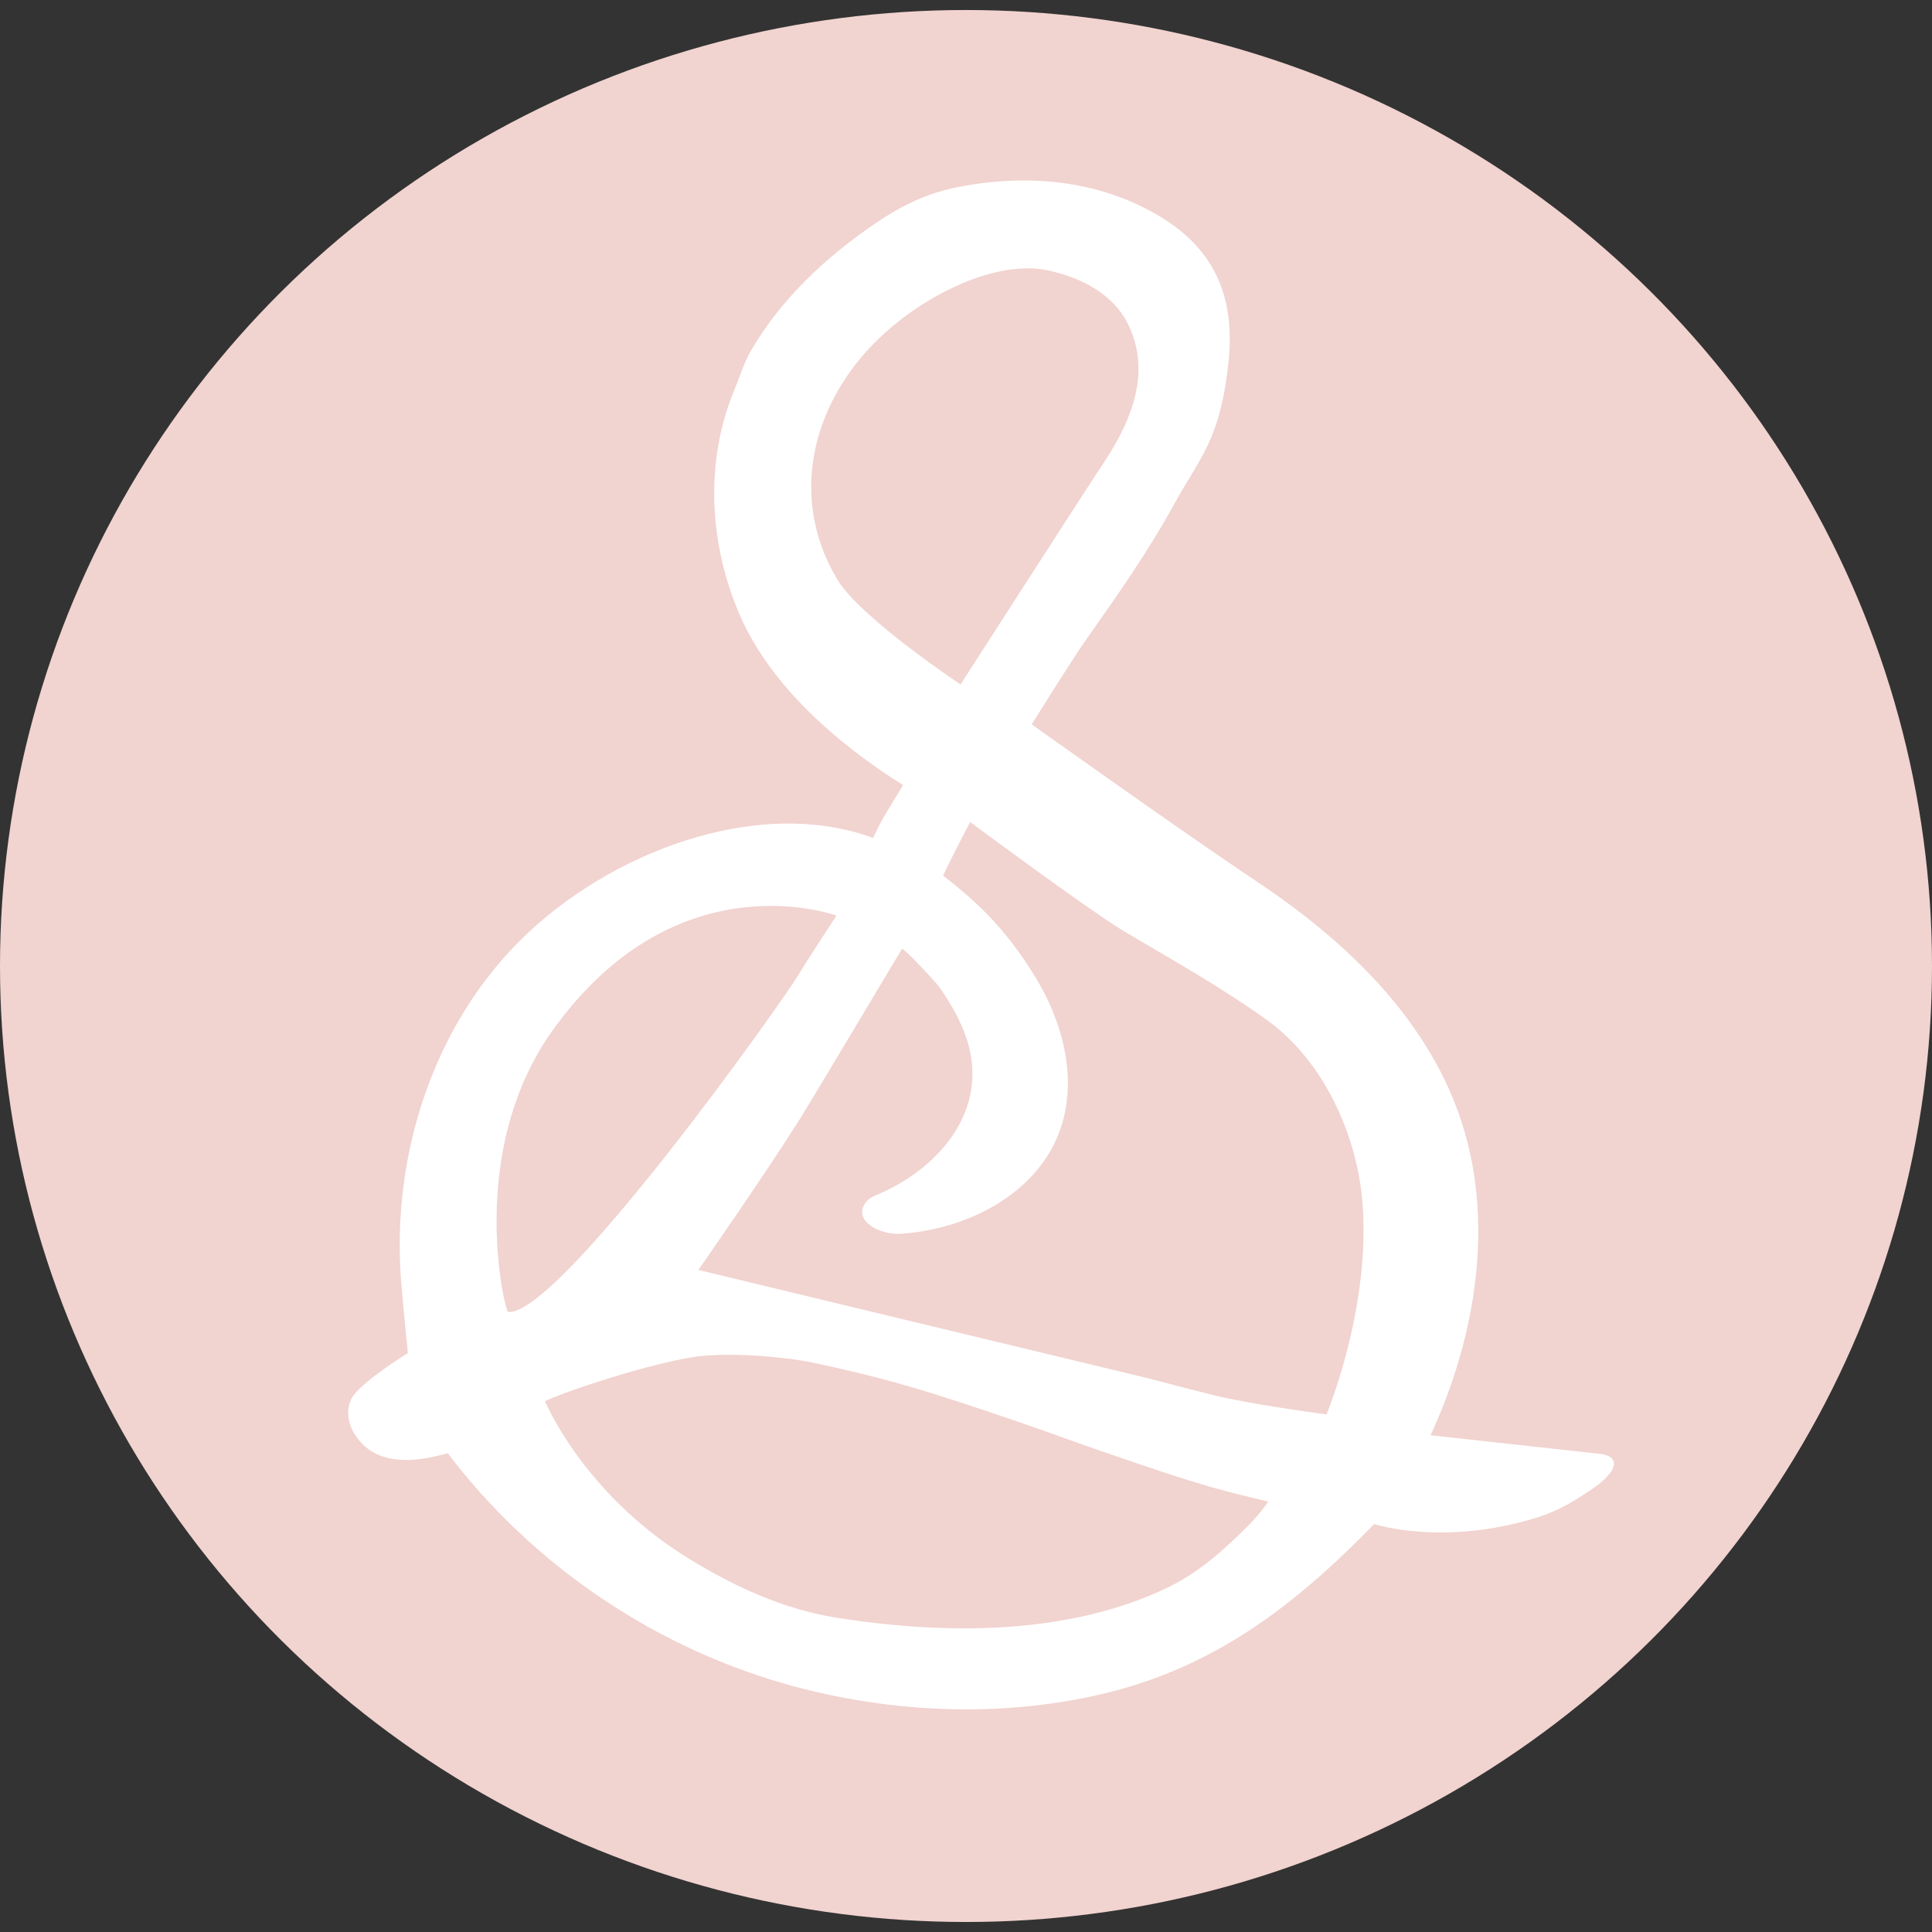
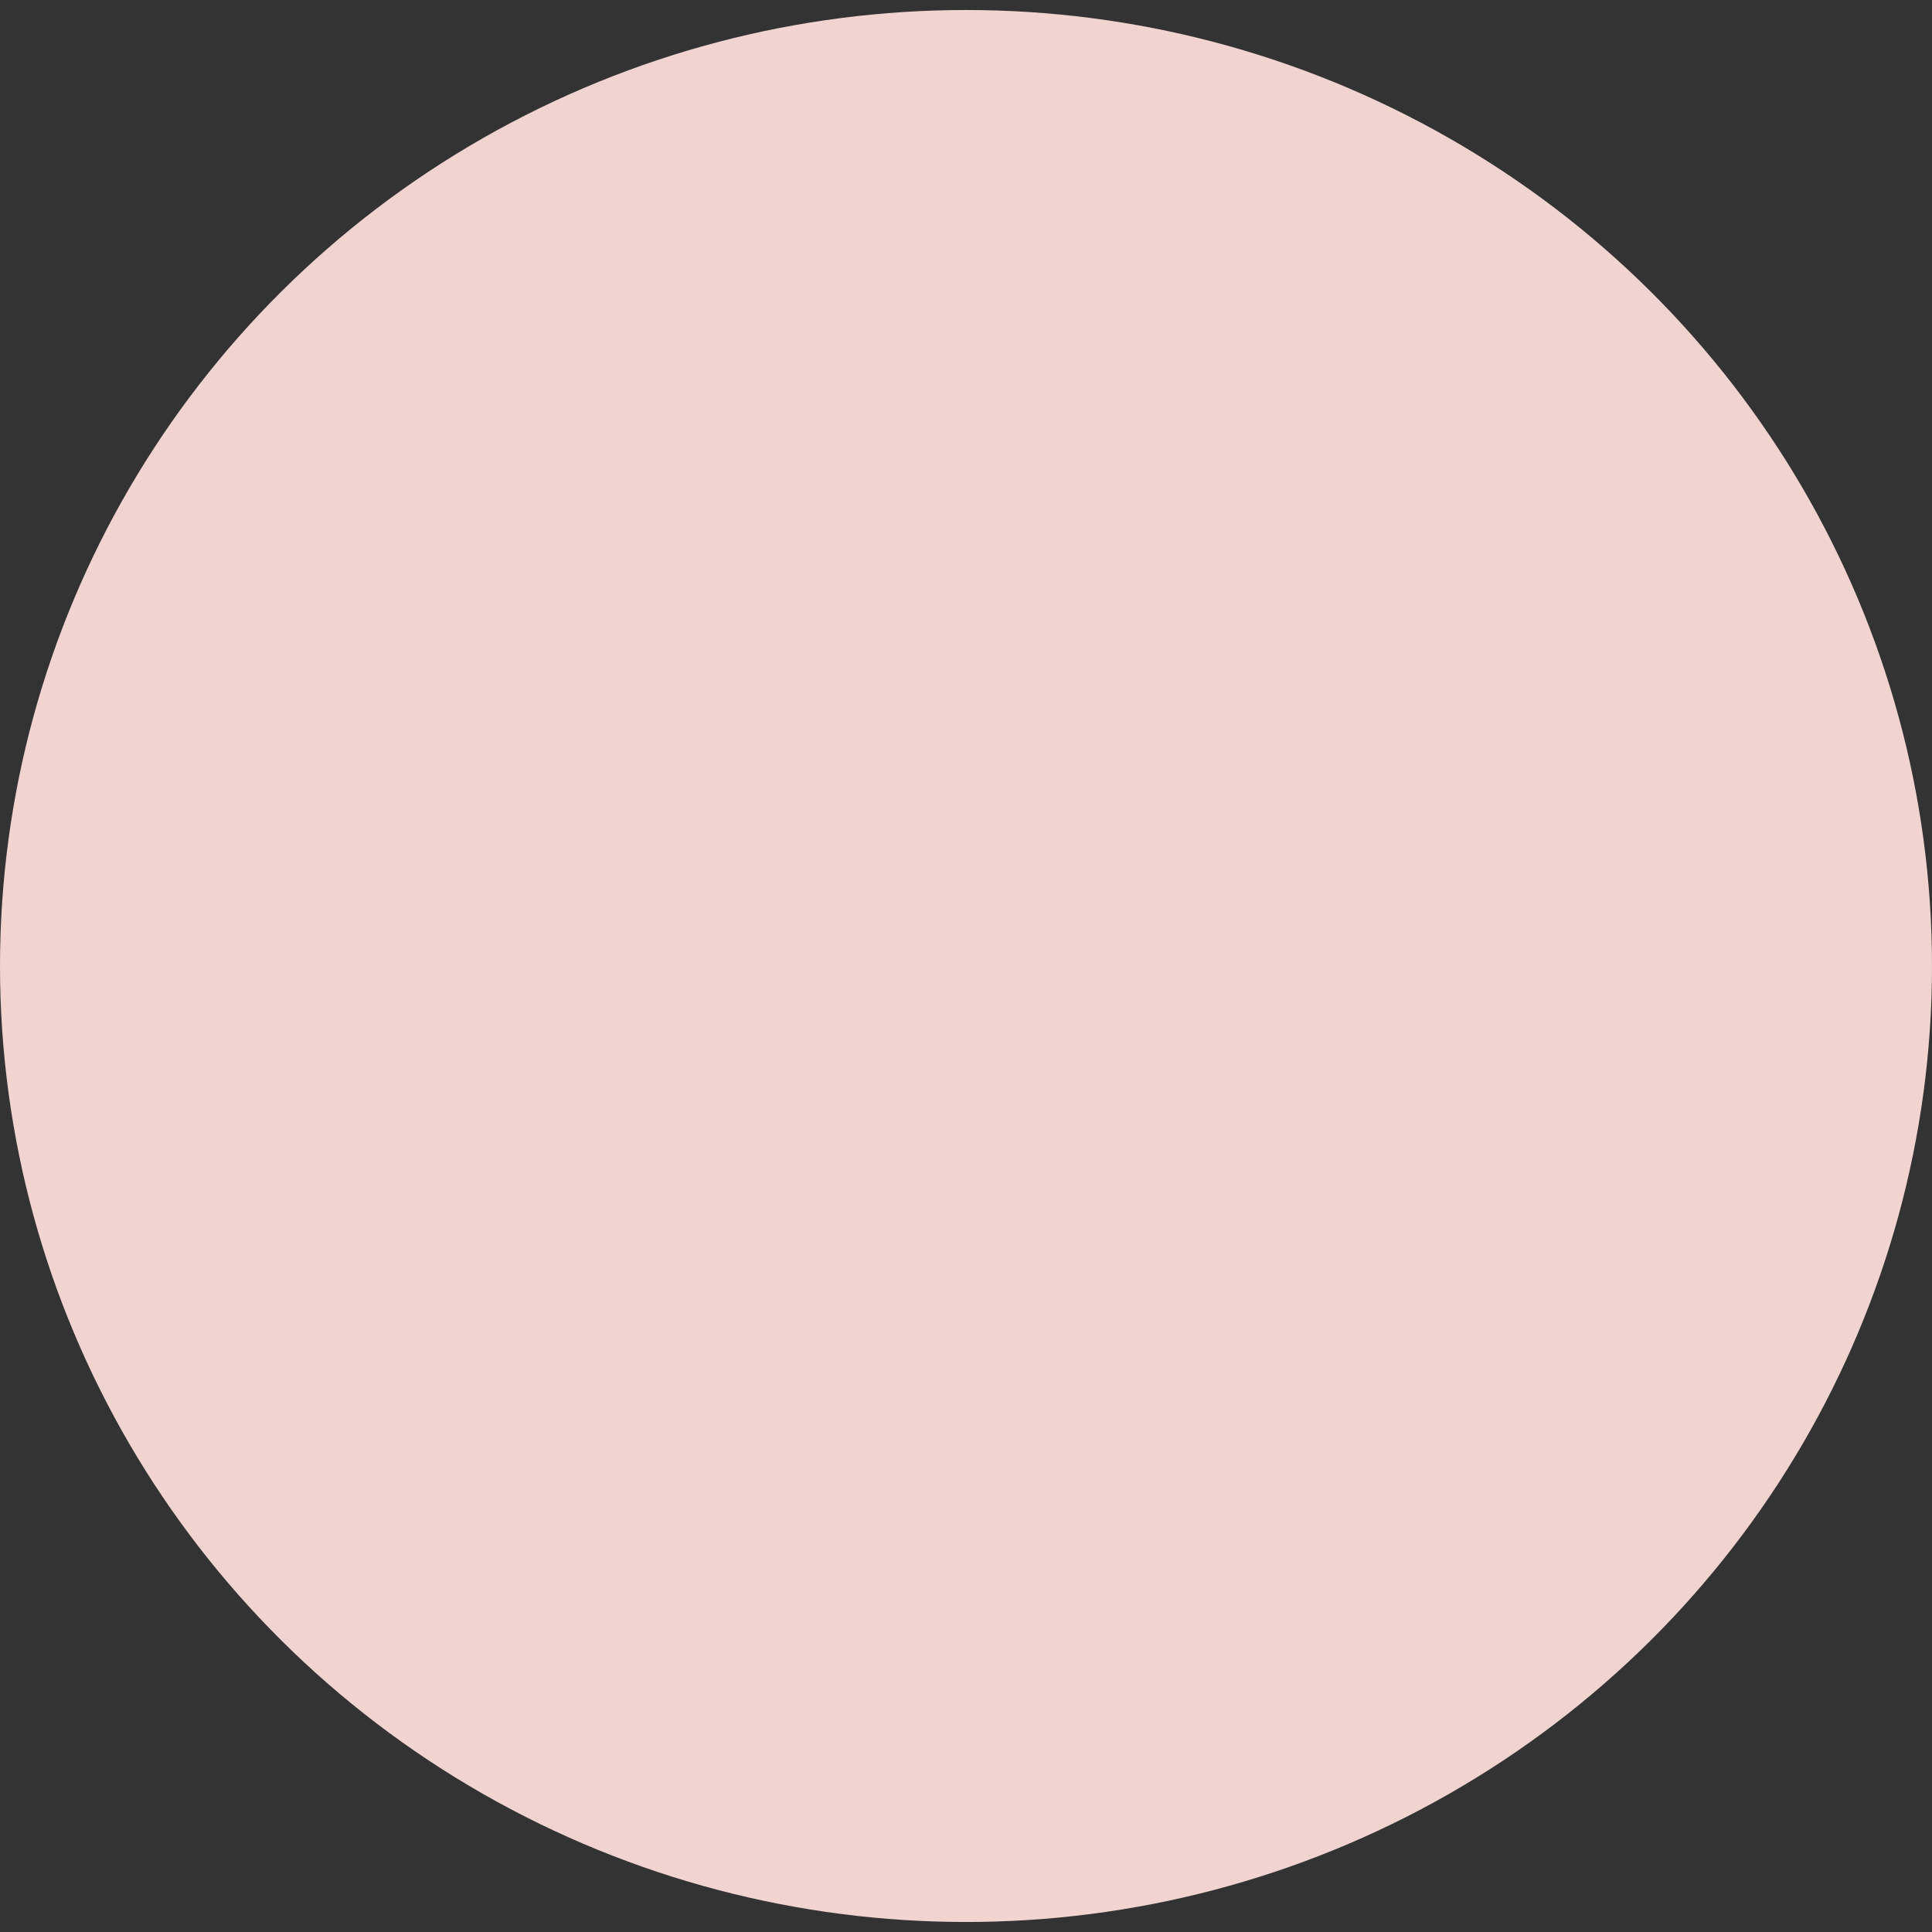
<svg xmlns="http://www.w3.org/2000/svg" id="Layer_1" data-name="Layer 1" viewBox="0 0 550 550">
  <rect x="0" y="0" width="550" height="550" fill="#333333" stroke="none" />
  <defs>
    <style>      .cls-1 {        fill: #f1d3cf;      }      .cls-2 {        fill: #fff;        stroke: #fff;        stroke-miterlimit: 10;        stroke-width: .75px;      }    </style>
  </defs>
  <ellipse class="cls-1" cx="275" cy="275" rx="275" ry="272.15" />
-   <path class="cls-2" d="M458.99,416.05c-.34-.89-1.47-1.57-3.86-1.83-16.15-1.77-32.29-3.54-48.44-5.32,13.26-28.47,18.75-61.86,8.33-91.49-9.87-28.08-32.75-49.74-57.53-66.21-19.9-13.23-64.29-44.89-64.29-44.89,0,0,11.45-18.37,15.33-23.9,9.1-12.96,17.99-25.49,25.6-39.4,7.03-12.86,12.92-17.78,15.25-40.21,2.55-24.49-9.66-36.23-23.99-43.4-15.99-8-34.22-9.26-51.88-5.93-9.23,1.74-16.45,5.23-24.13,10.45-14.13,9.6-27.02,21.67-35.56,36.6-1.69,2.96-3.21,7.72-4.51,10.87-8.38,20.2-7.03,43.8,1.76,63.83,8.79,20.03,27.97,36.57,46.52,48.16-4.55,7.61-5.89,9.28-8.84,15.62-33.12-12.29-75.27,4.12-100.19,28.77-24.92,24.65-36.58,61.09-34.06,96.05,.4,5.51,2,21.58,2,21.58,0,0-14.29,8.72-16.27,13.27-2.6,5.97,2.11,13.12,8.21,15.38,6.11,2.26,12.91,.94,19.19-.76,24.45,32.35,59.95,56.19,99.14,66.59,28.05,7.44,58.66,8.71,87.22,1.93,31.82-7.55,54.76-25.38,77.09-48.36,0,0,19.87,6.62,46.91-1.97,5.76-1.83,10.91-5.02,15.86-8.47,2.09-1.46,5.96-4.81,5.14-6.97ZM238.03,165.13c-3.13-5.25-5.2-10.61-6.35-15.95-4.11-19.15,3.44-38.1,16.91-51.74,6.74-6.82,14.78-12.36,23.49-16.36,7.57-3.48,17.46-6.24,25.87-4.56,9.44,1.88,18.99,6.67,23.34,15.25,7.35,14.49,.8,29.05-7.56,41.38-3.24,4.79-40.18,62.23-40.18,62.23,0,0-28.97-19.24-35.53-30.25Zm-93.74,208.7c-.73-.15-12.34-45.84,12.86-80.91,35.81-49.83,81.57-32.47,81.57-32.47,0,0-8.63,13.08-10.93,17-4.42,7.53-69.55,99.28-83.5,96.38Zm211.93,60.12c-7.02,7.11-14.39,13.83-23.34,18.18-28.55,13.88-63.92,13.64-94.64,8.79-15.36-2.42-29.7-9.05-42.89-17.24-29.87-18.54-40.67-44.91-40.67-44.91,2.76-1.93,32.09-11.82,45.08-13.12,9.05-.9,23.07,.09,31.99,1.96,8.96,1.88,17.88,4.04,26.67,6.58,9.83,2.83,19.52,6.13,29.22,9.4,9.29,3.14,18.48,6.6,27.76,9.76,9.71,3.31,19.39,6.72,29.24,9.55,5.64,1.62,11.35,2.99,17.08,4.33-1.71,2.4-3.52,4.71-5.49,6.71Zm-6.5-35.44c-3.83-.78-7.61-1.81-11.4-2.77-5.18-1.31-10.33-2.75-15.52-3.97-10.11-2.39-124.59-30.01-124.59-30.01,0,0,19.46-27.97,28.58-42.44,4.61-7.32,29.5-49.18,29.86-49.73,1.07,0,10.2,9.97,11.02,11.14,3.26,4.63,6.13,9.58,7.9,14.99,6.68,20.42-8.08,37.49-26.16,44.92-1.17,.48-2.26,1.22-2.93,2.29-2.94,4.74,4.56,8.27,9.8,7.93,18.61-1.18,38.01-10.92,44.77-28.3,5.61-14.42,1.44-31.1-6.67-44.28-7.65-12.44-15.06-20.19-26.35-28.87,1.21-2.93,8.01-15.97,8.01-15.97,0,0,34.41,25.54,43.92,31.21,13.89,8.29,28.21,16.19,41.3,25.71,15.76,11.48,25.13,32.17,26.88,50.91,2.86,30.59-10.27,61.79-10.27,61.79,0,0-16.06-2.09-28.12-4.55Z" />
</svg>